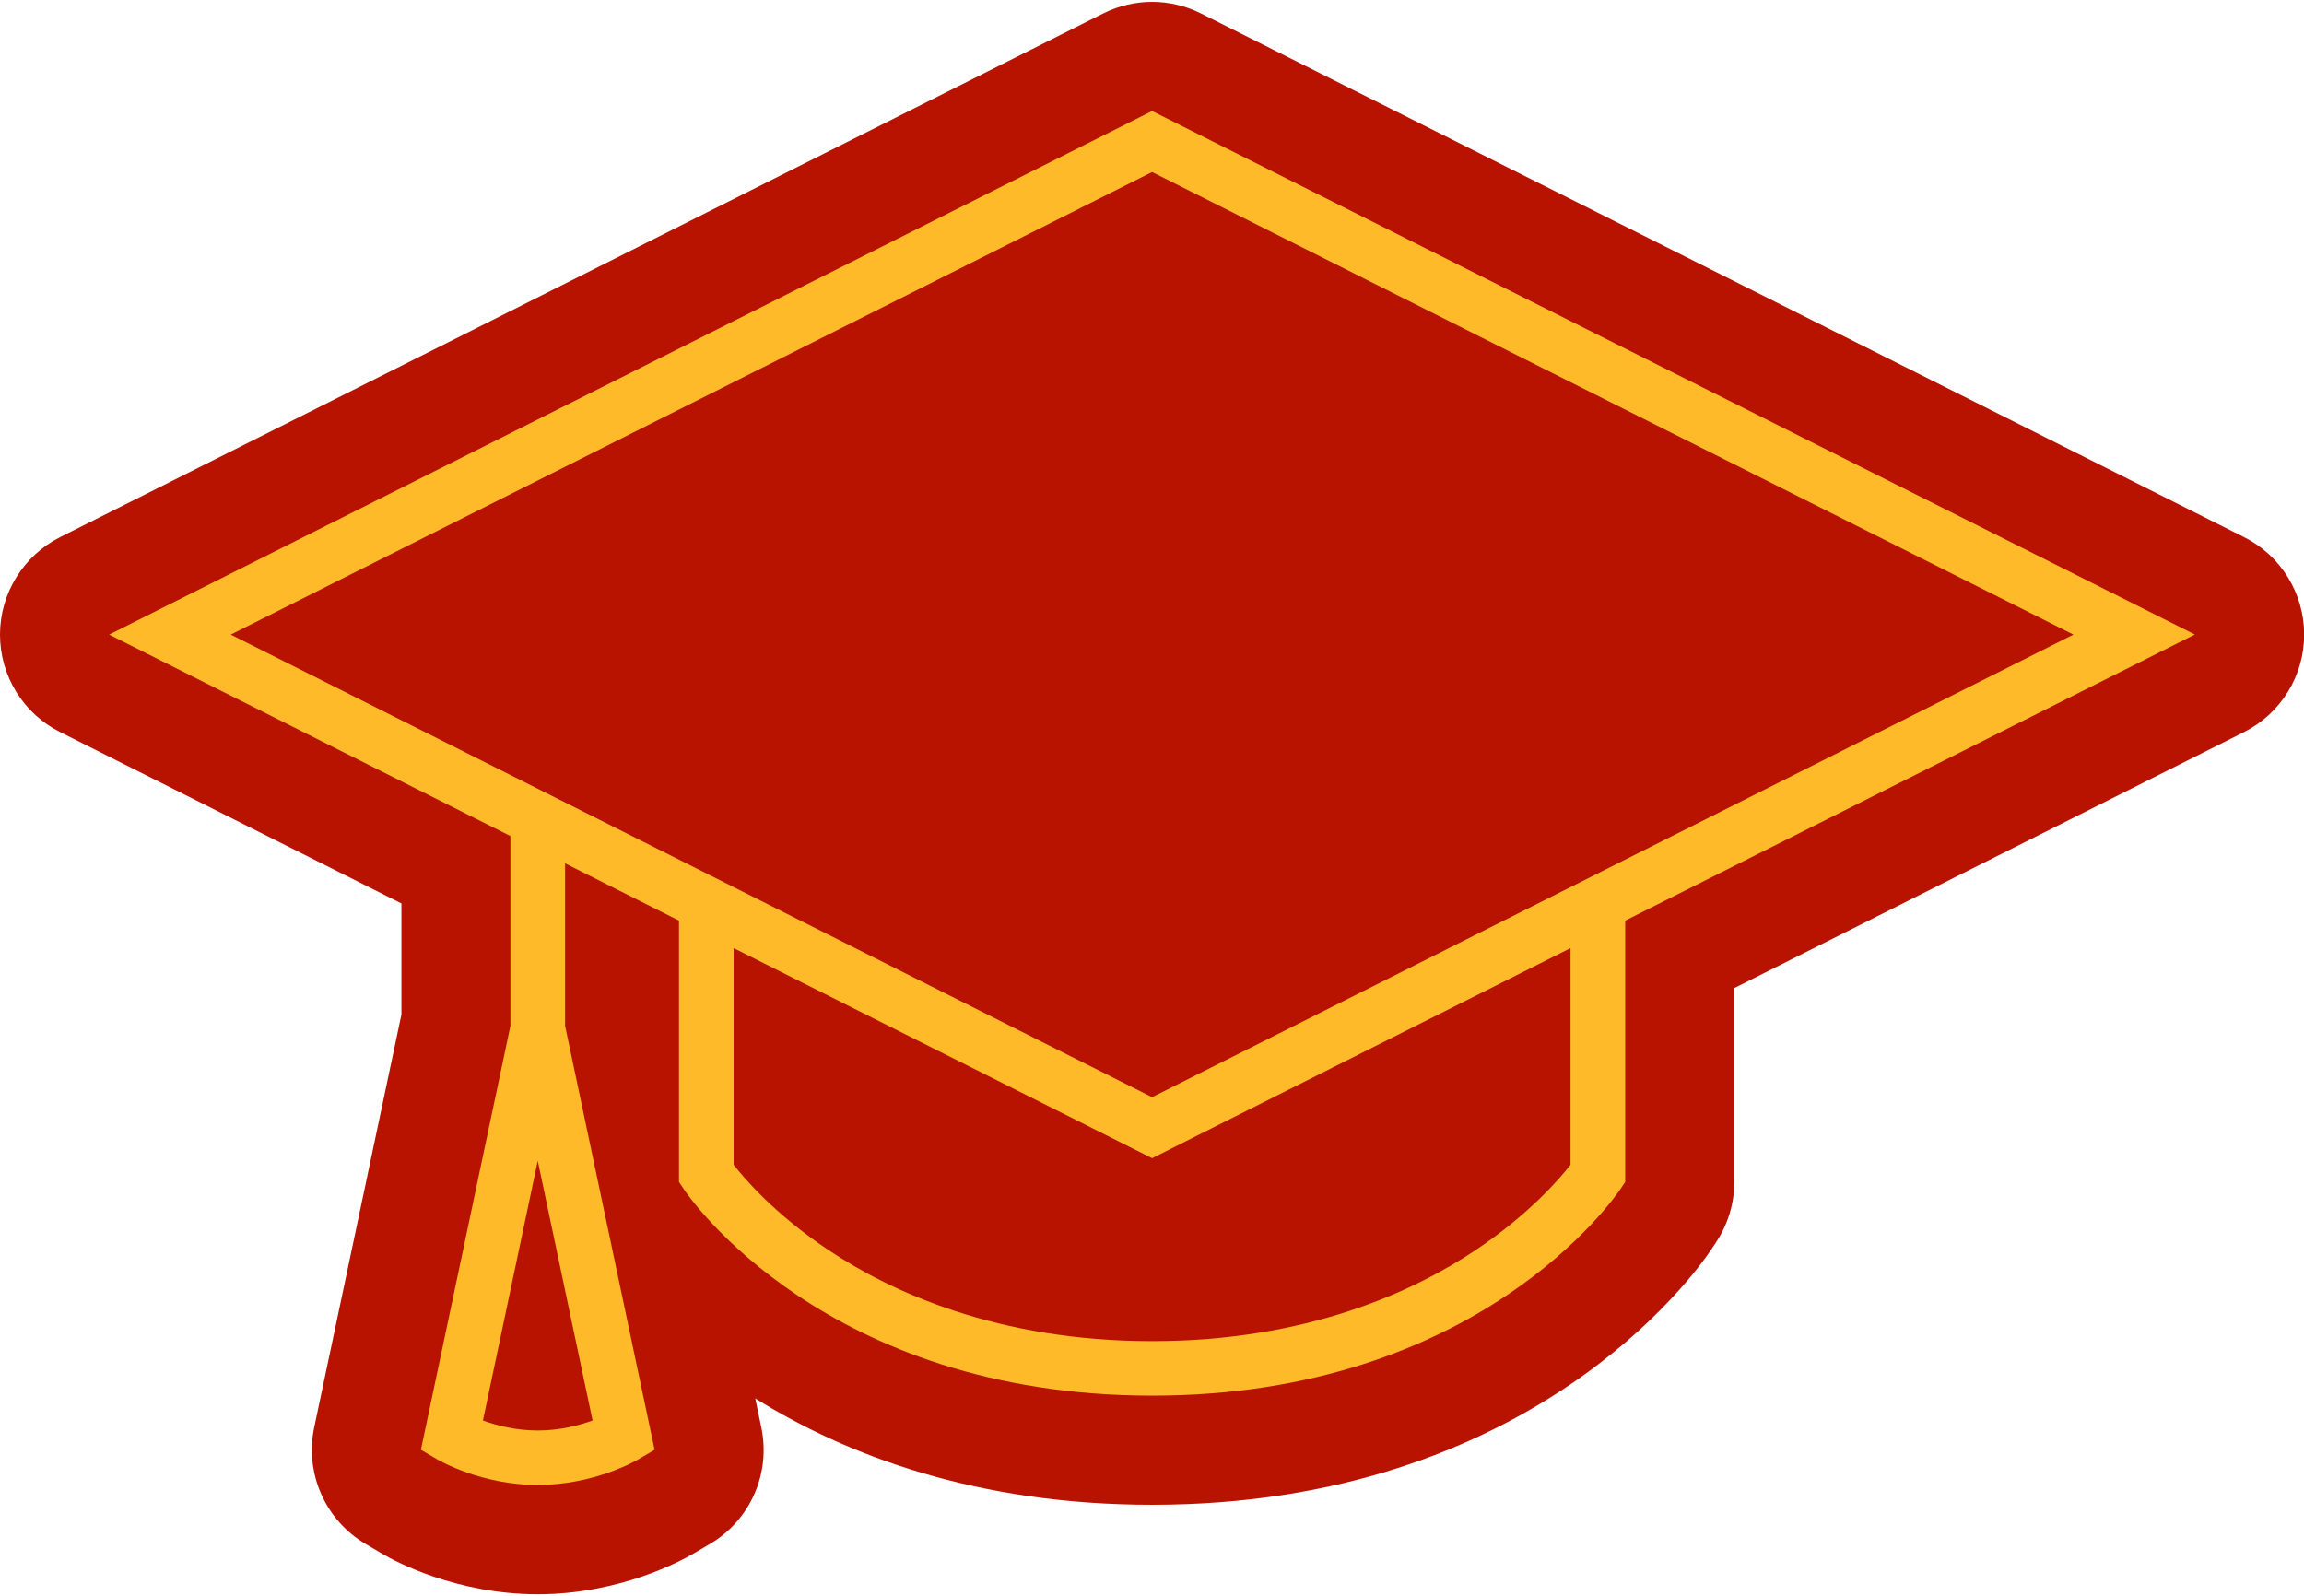
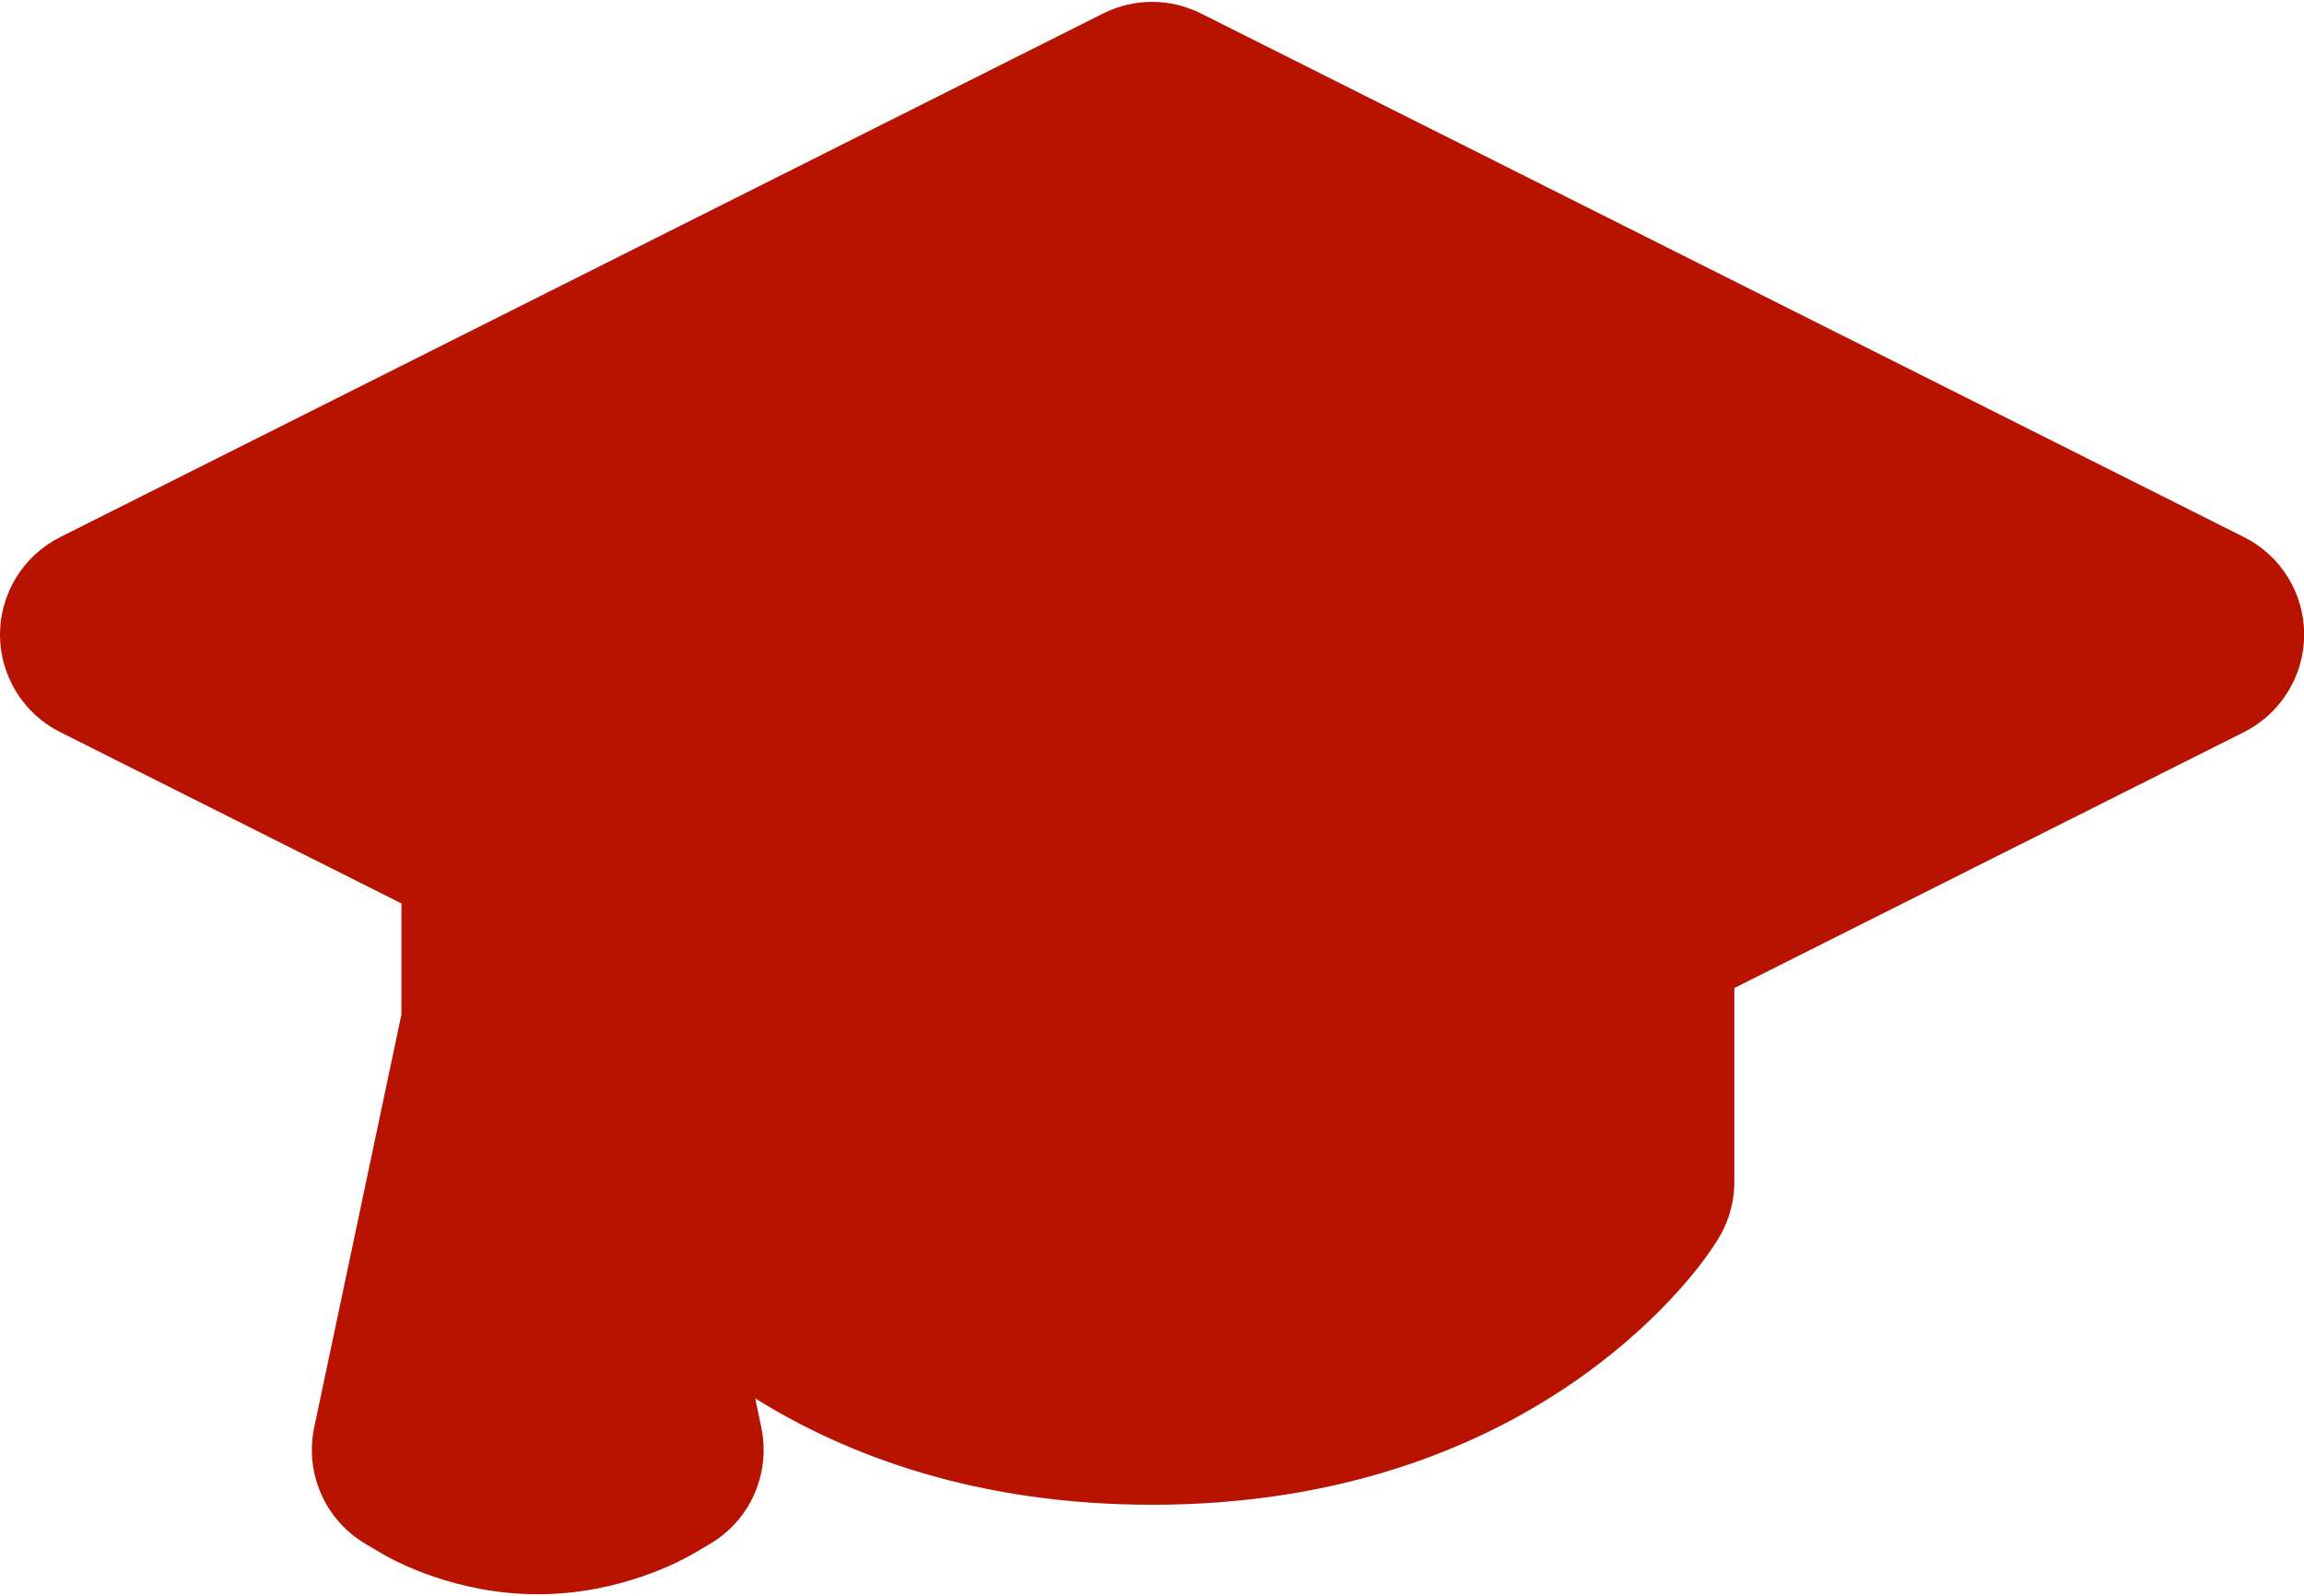
<svg xmlns="http://www.w3.org/2000/svg" id="Layer_16556c01d04677" viewBox="0 0 140.79 97.32" aria-hidden="true" width="140px" height="97px">
  <defs>
    <linearGradient class="cerosgradient" data-cerosgradient="true" id="CerosGradient_idcd3416685" gradientUnits="userSpaceOnUse" x1="50%" y1="100%" x2="50%" y2="0%">
      <stop offset="0%" stop-color="#d1d1d1" />
      <stop offset="100%" stop-color="#d1d1d1" />
    </linearGradient>
    <linearGradient />
    <style>.cls-1-6556c01d04677{fill:#b71300;}.cls-1-6556c01d04677,.cls-2-6556c01d04677{stroke-width:0px;}.cls-2-6556c01d04677{fill:#feba28;}</style>
  </defs>
  <path class="cls-1-6556c01d04677" d="m137.12,32.71L73.39.71c-.94-.47-1.97-.71-2.99-.71s-2.05.24-2.99.71L3.68,32.71c-2.25,1.13-3.68,3.44-3.68,5.96s1.42,4.83,3.68,5.96l20.85,10.47v6.79l-5.33,25.23c-.59,2.81.68,5.68,3.15,7.13l1.05.62c.7.41,4.46,2.45,9.46,2.45s8.75-2.04,9.47-2.46l1.04-.61c2.48-1.45,3.74-4.32,3.15-7.13l-.37-1.77c5.5,3.43,13.45,6.5,24.25,6.5,23.06,0,33.1-14,34.17-15.6l.28-.42c.73-1.1,1.13-2.39,1.13-3.71v-11.85l31.14-15.64c2.25-1.13,3.68-3.44,3.68-5.96s-1.42-4.83-3.68-5.96Z" />
  <g id="graduation_cap_higher_education_k12_students6556c01d04677">
-     <path class="cls-2-6556c01d04677" d="m95.97,71.07c-.67.86-2.56,3.05-5.79,5.21-3.8,2.54-10.32,5.57-19.78,5.57s-15.98-3.03-19.78-5.57c-3.24-2.16-5.12-4.35-5.79-5.21v-13.24l25.57,12.84,25.57-12.84v13.24Zm-25.57-60.67l56.3,28.27-56.3,28.27L14.1,38.67l56.3-28.27Zm-37.54,76.91c-1.36,0-2.55-.32-3.35-.61l3.35-15.87,3.35,15.87c-.8.29-1.99.61-3.35.61m101.27-48.64L70.4,6.67,6.67,38.67l24.52,12.31v11.6l-5.47,25.91,1.04.61c.11.06,2.67,1.54,6.1,1.54s5.99-1.48,6.1-1.54l1.04-.61-5.47-25.91v-9.93l6.96,3.5v15.97l.28.42c.34.52,8.68,12.64,28.63,12.64s28.28-12.12,28.63-12.64l.28-.42v-15.97l34.82-17.49Z" />
-   </g>
+     </g>
</svg>